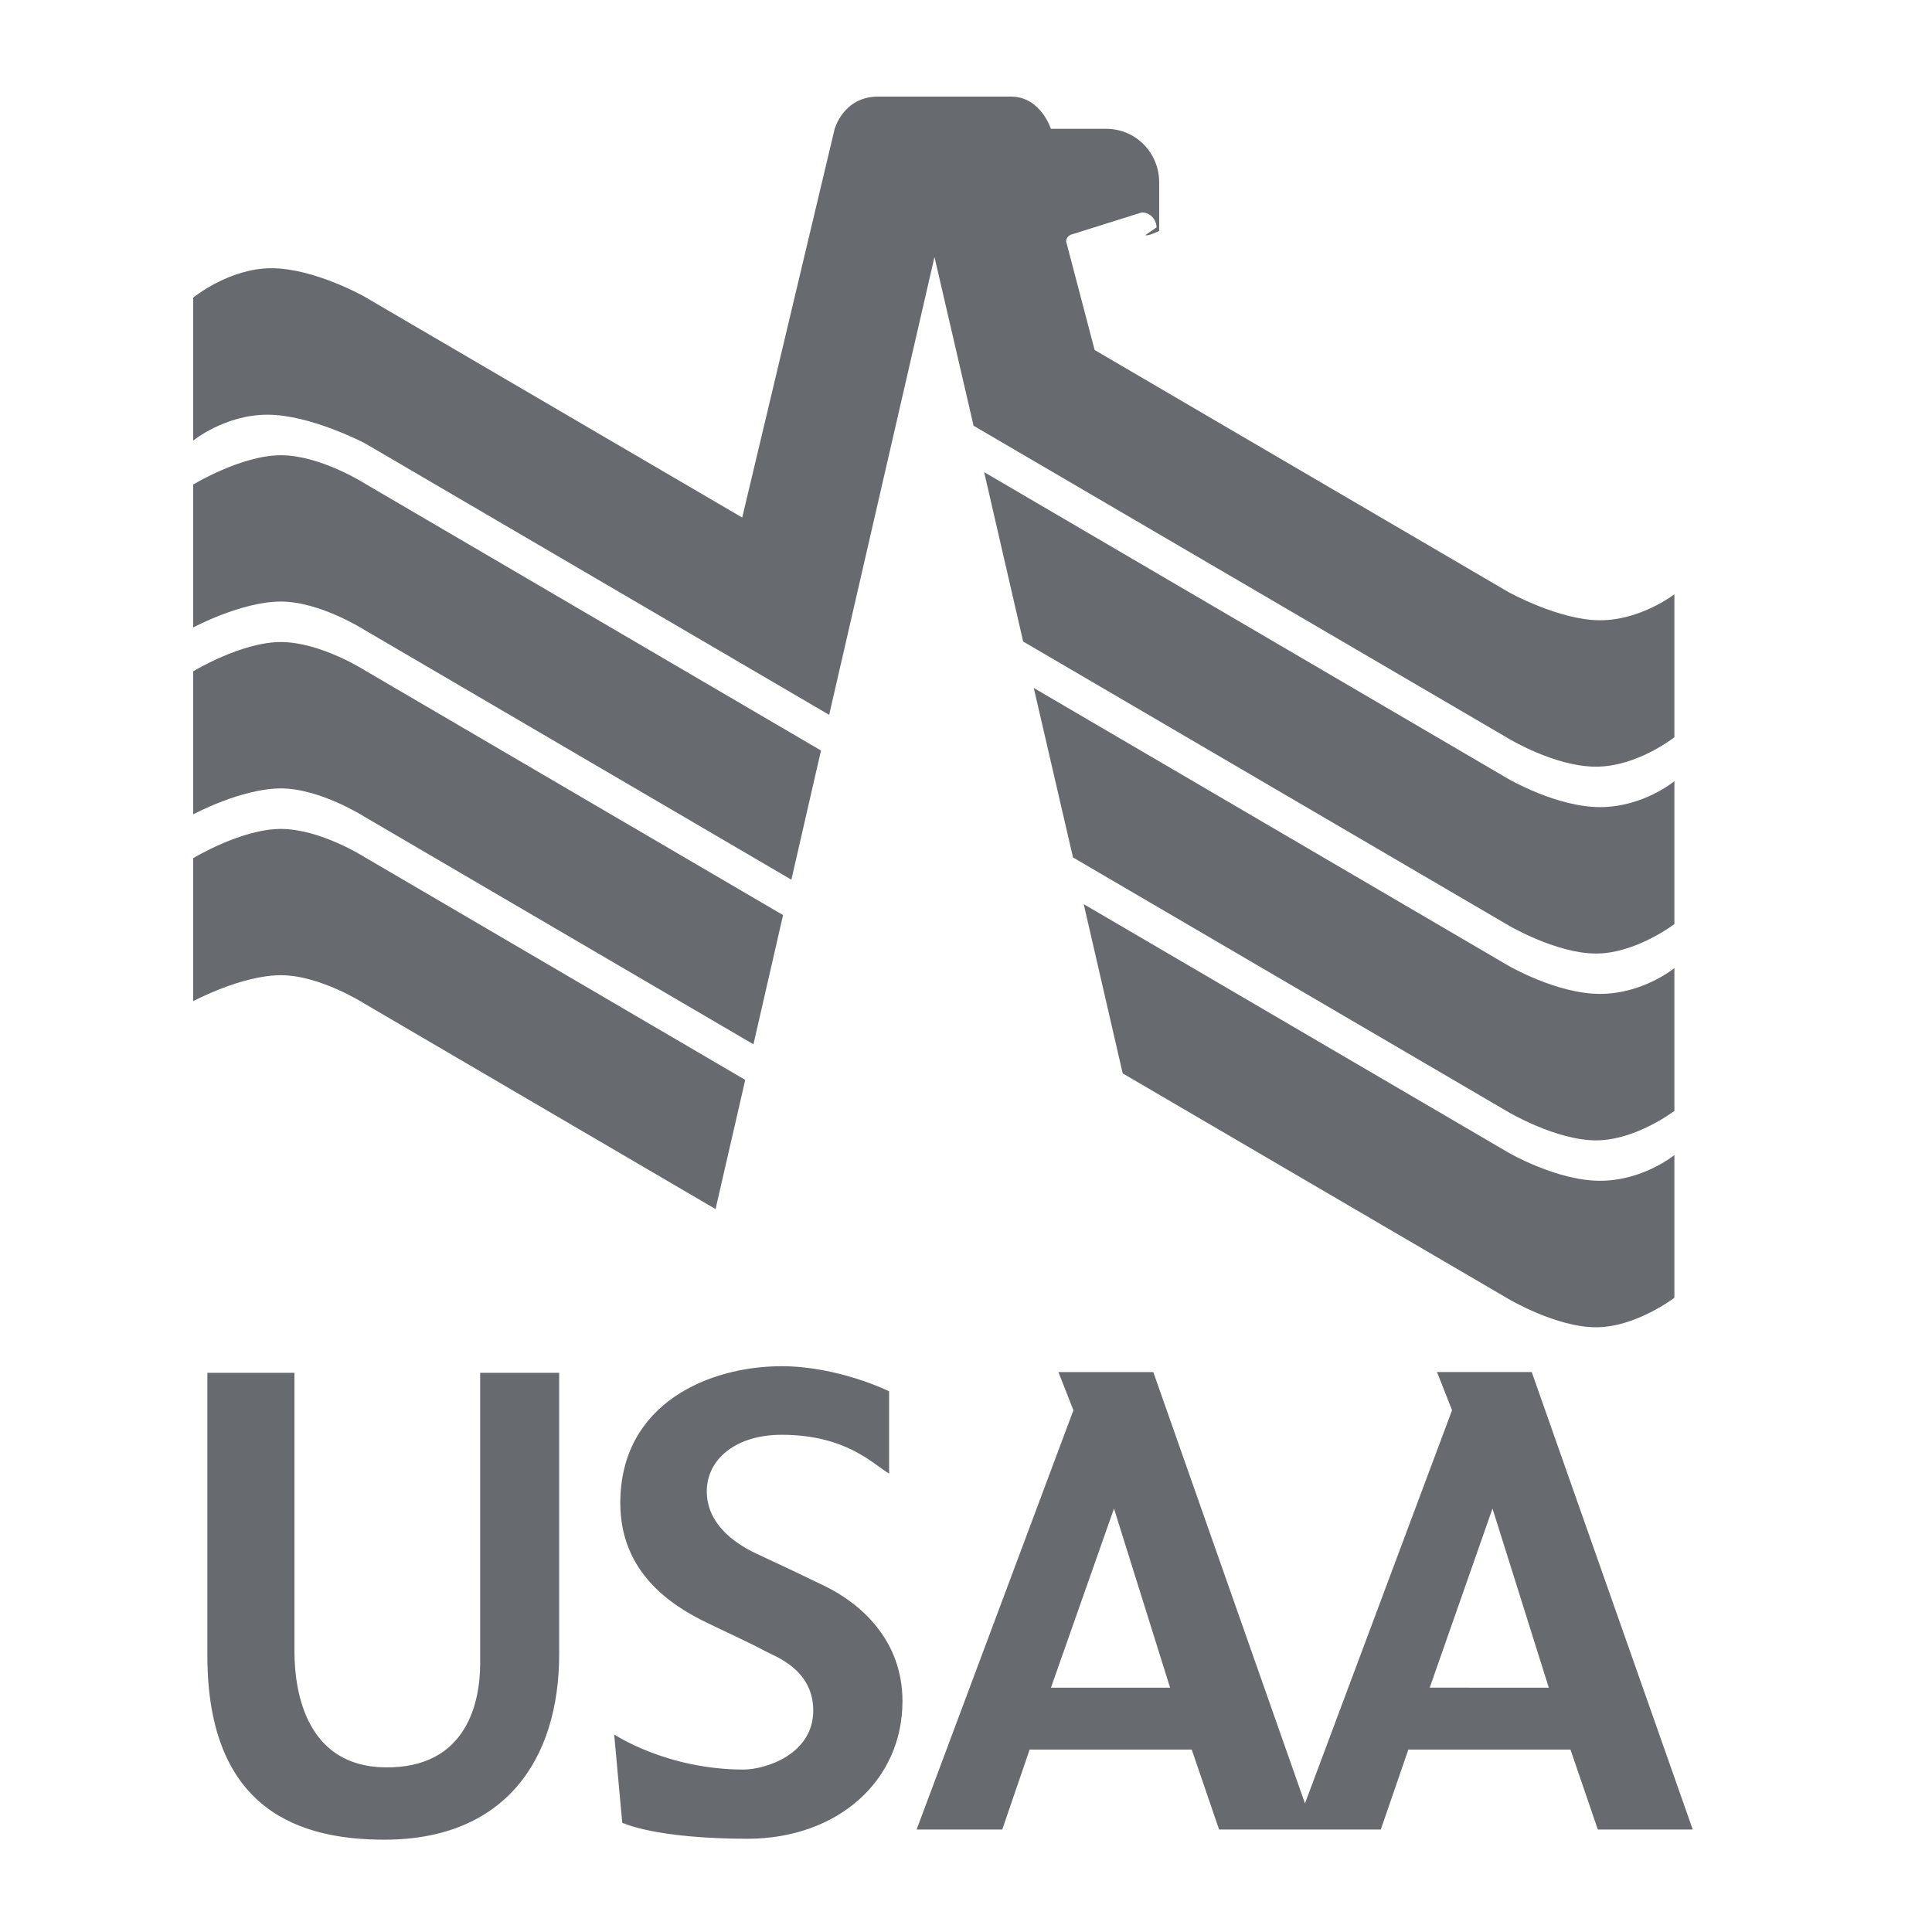
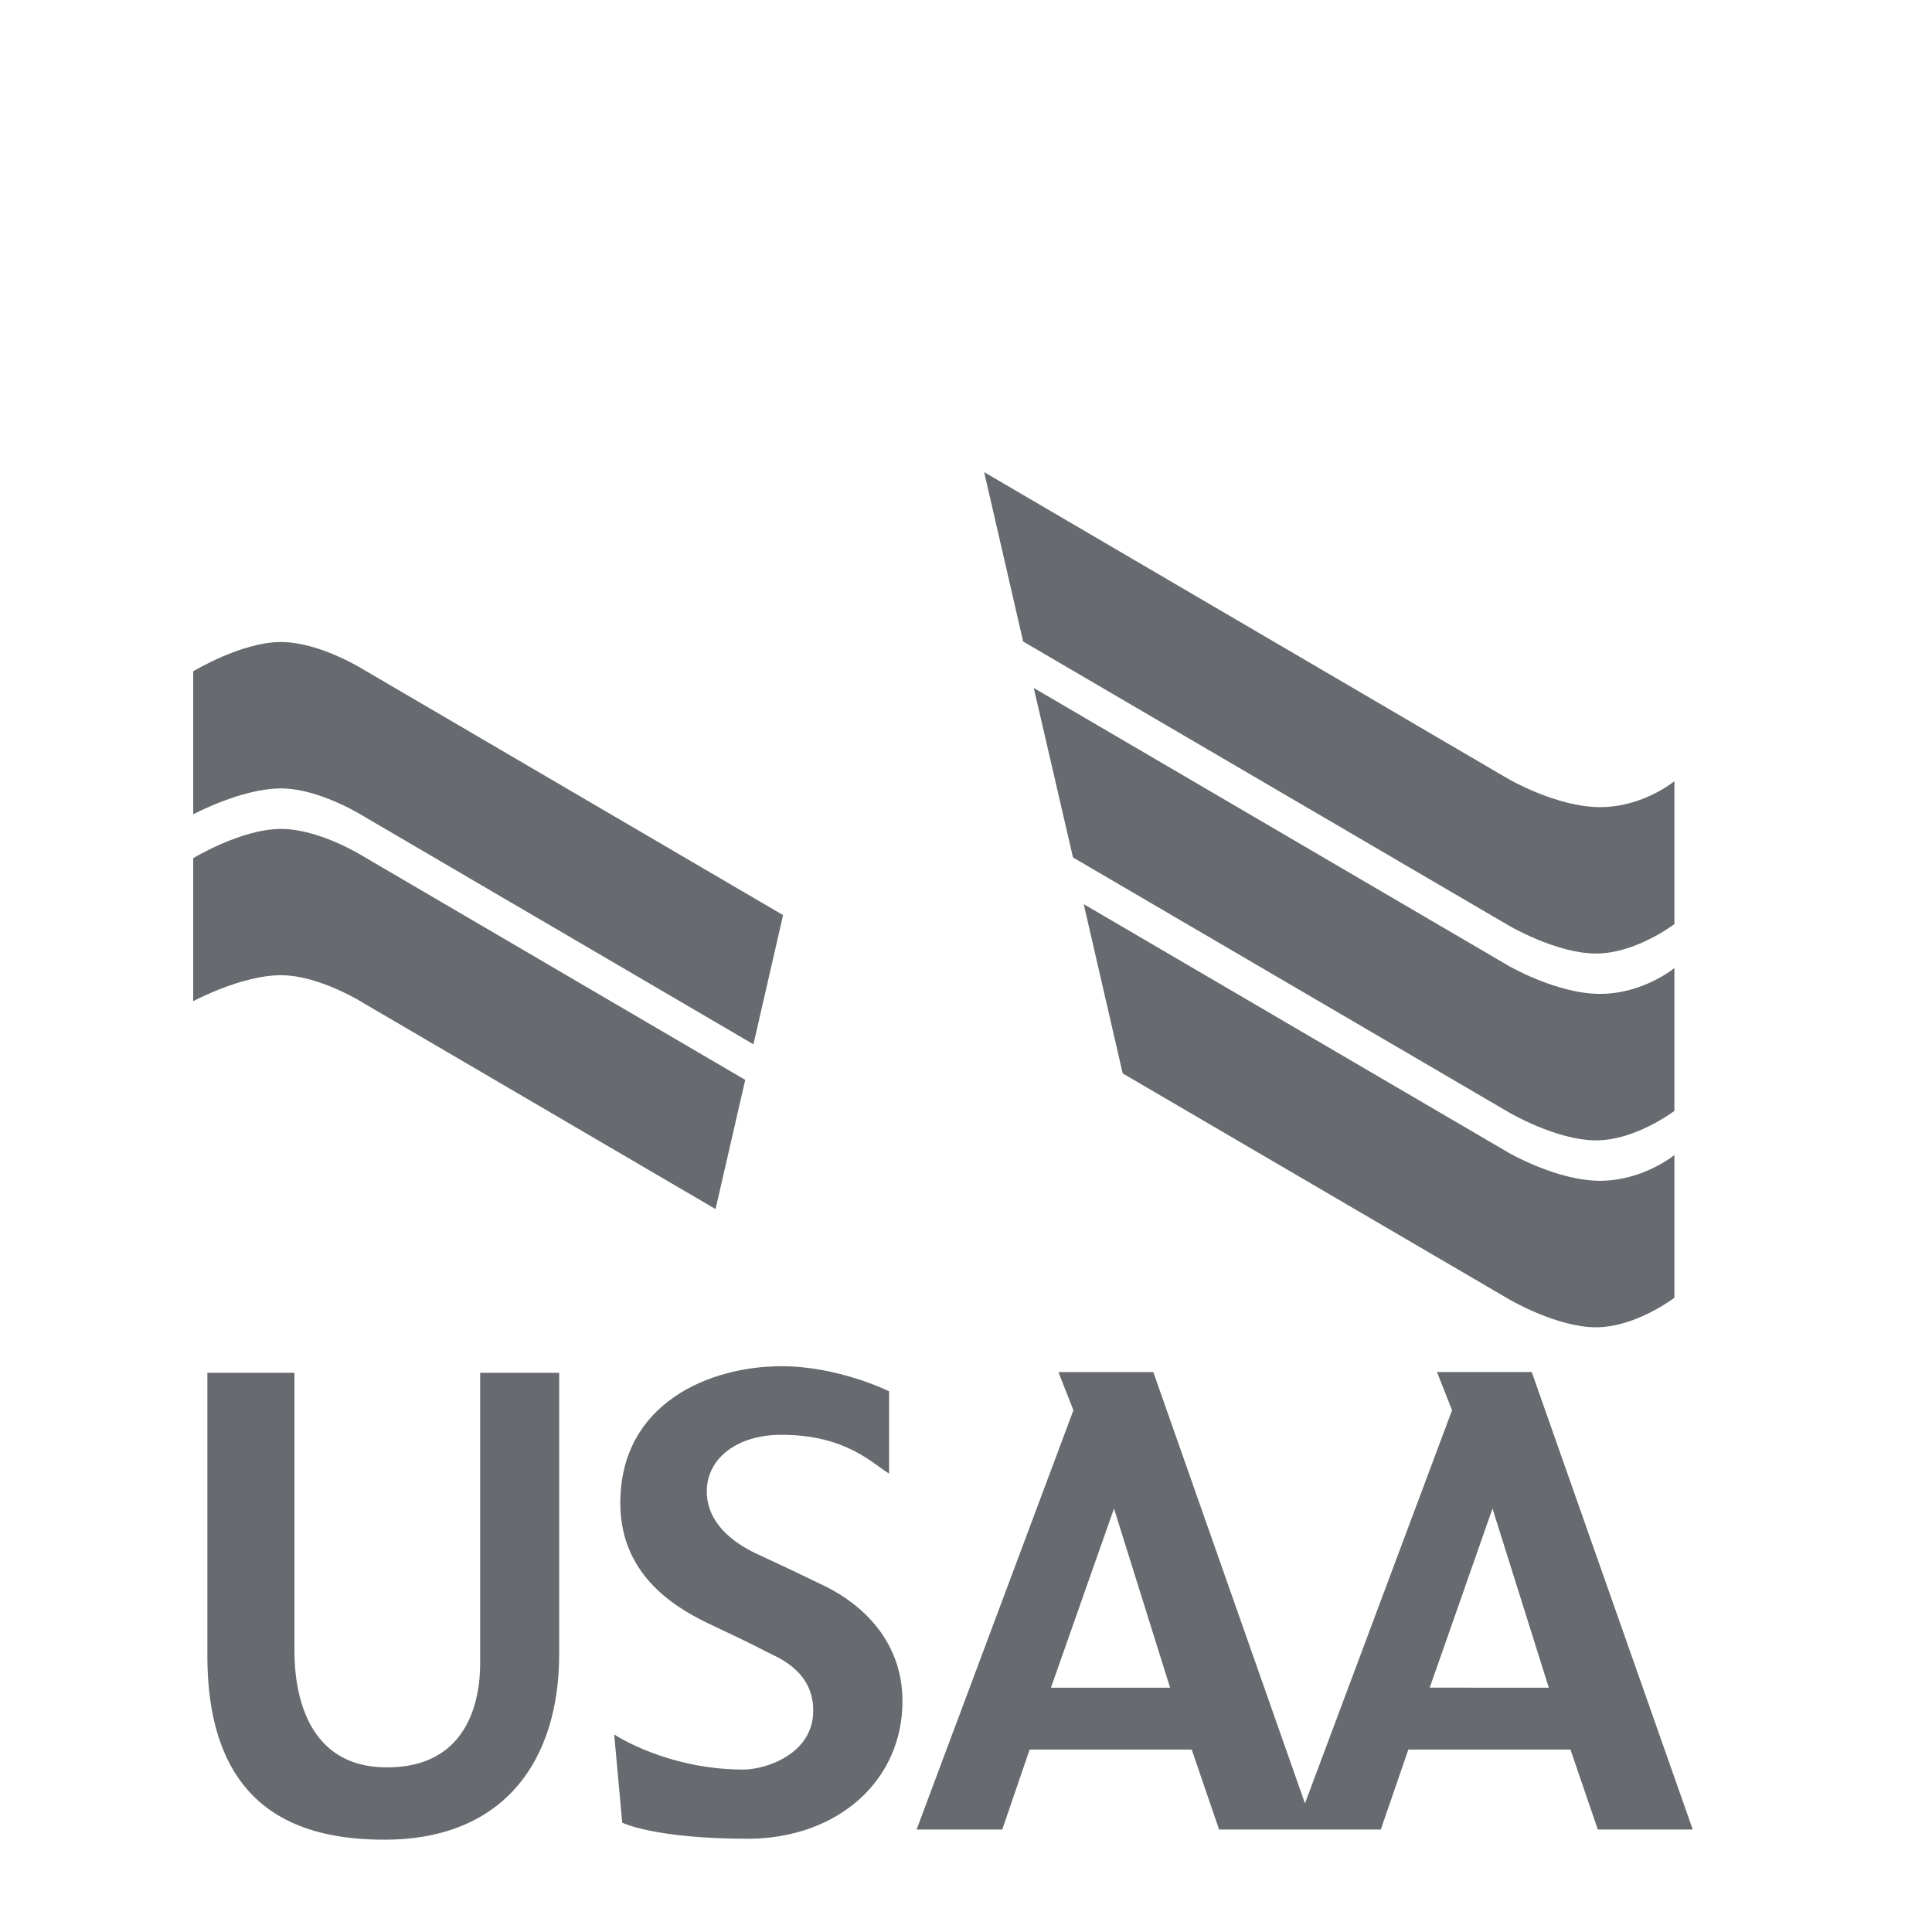
<svg xmlns="http://www.w3.org/2000/svg" width="60" height="60" fill-rule="evenodd" clip-rule="evenodd" stroke-linejoin="round" stroke-miterlimit="1.414">
  <g fill="#676a6e">
    <path d="M6.44 42.633v8.78c0 4.907 2.995 5.72 5.502 5.72 3.706 0 5.424-2.45 5.424-5.767v-8.733h-2.454v9.027c0 1.14-.373 3.27-2.97 3.227-2.364-.04-2.798-2.216-2.798-3.613v-8.64H6.44zM27.612 43.209c0-.002-1.566-.78-3.344-.78-2.218 0-5.004 1.137-5.004 4.25 0 2.16 1.586 3.18 2.67 3.707.575.28 1.272.593 1.847.9.298.16 1.475.56 1.475 1.837 0 1.366-1.494 1.832-2.165 1.832-2.39 0-4.017-1.09-4.017-1.09l.25 2.74s.978.495 3.9.5c2.79-.008 4.803-1.8 4.803-4.273 0-1.9-1.297-3.028-2.402-3.57-.873-.424-1.377-.66-2.135-1.012-.758-.355-1.54-.975-1.54-1.933 0-1.023.935-1.758 2.318-1.758 2.03 0 2.846.917 3.344 1.204v-2.556zM47.57 42.61h-2.943l.468 1.186-4.568 12.21-4.71-13.395H32.87l.466 1.186-4.87 13.02h2.66l.85-2.482h5.034l.85 2.483h5.022l.855-2.483h5.035l.85 2.483h2.948l-5-14.206zm-14.932 9.802l1.958-5.562 1.742 5.562h-3.7zm11.763 0l1.95-5.562 1.748 5.562H44.4zM6 26.652v4.44s1.502-.806 2.723-.806c1.217 0 2.591.88 2.591.88l10.908 6.383.922-4.012-11.83-6.924s-1.367-.87-2.59-.87c-1.227 0-2.724.908-2.724.908z" />
    <path d="M6 20.85v4.44s1.502-.805 2.723-.805c1.217 0 2.591.877 2.591.877l12.085 7.07.92-4.013-13.005-7.61s-1.368-.87-2.592-.87c-1.226 0-2.723.91-2.723.91z" />
-     <path d="M6 15.048v4.438s1.502-.804 2.723-.804c1.217 0 2.591.878 2.591.878l13.263 7.76.92-4.012-14.182-8.3s-1.368-.87-2.592-.87c-1.226 0-2.723.91-2.723.91z" />
-     <path d="M29.022 7.985l1.213 5.237 16.61 9.712s1.438.876 2.722.876c1.28 0 2.433-.915 2.433-.915v-4.44c0 .002-1.042.808-2.31.808-1.267 0-2.845-.876-2.845-.876l-12.85-7.517-.885-3.372c0-.14.125-.208.175-.218l2.174-.683c.292 0 .458.253.458.465l-.348.24c.08.042.405-.118.43-.132V5.663C36.004 4.783 35.306 4 34.346 4h-1.71s-.315-1-1.24-1H27.27c-1.093 0-1.355 1.027-1.355 1.027L23.05 16.073 11.314 9.21c0-.002-1.562-.88-2.884-.88-1.32 0-2.43.913-2.43.913v4.44s.982-.804 2.308-.804c1.325 0 3.007.878 3.007.878L25.75 22.2 29.02 7.985z" />
    <path d="M30.563 14.66l1.212 5.263 15.07 8.814s1.483.876 2.722.876c1.235 0 2.433-.915 2.433-.915V24.26s-.966.806-2.308.806c-1.346 0-2.847-.874-2.847-.874l-16.282-9.53z" />
    <path d="M32.105 21.367l1.218 5.262 13.522 7.908s1.483.878 2.722.878c1.235 0 2.433-.916 2.433-.916v-4.435s-.967.802-2.31.802c-1.345 0-2.845-.875-2.845-.875l-14.74-8.625z" />
    <path d="M33.656 28.08l1.21 5.255 11.98 7.005s1.482.88 2.72.88c1.237 0 2.434-.917 2.434-.917V35.87s-.967.8-2.31.8c-1.345 0-2.845-.875-2.845-.875l-13.19-7.716z" />
  </g>
</svg>